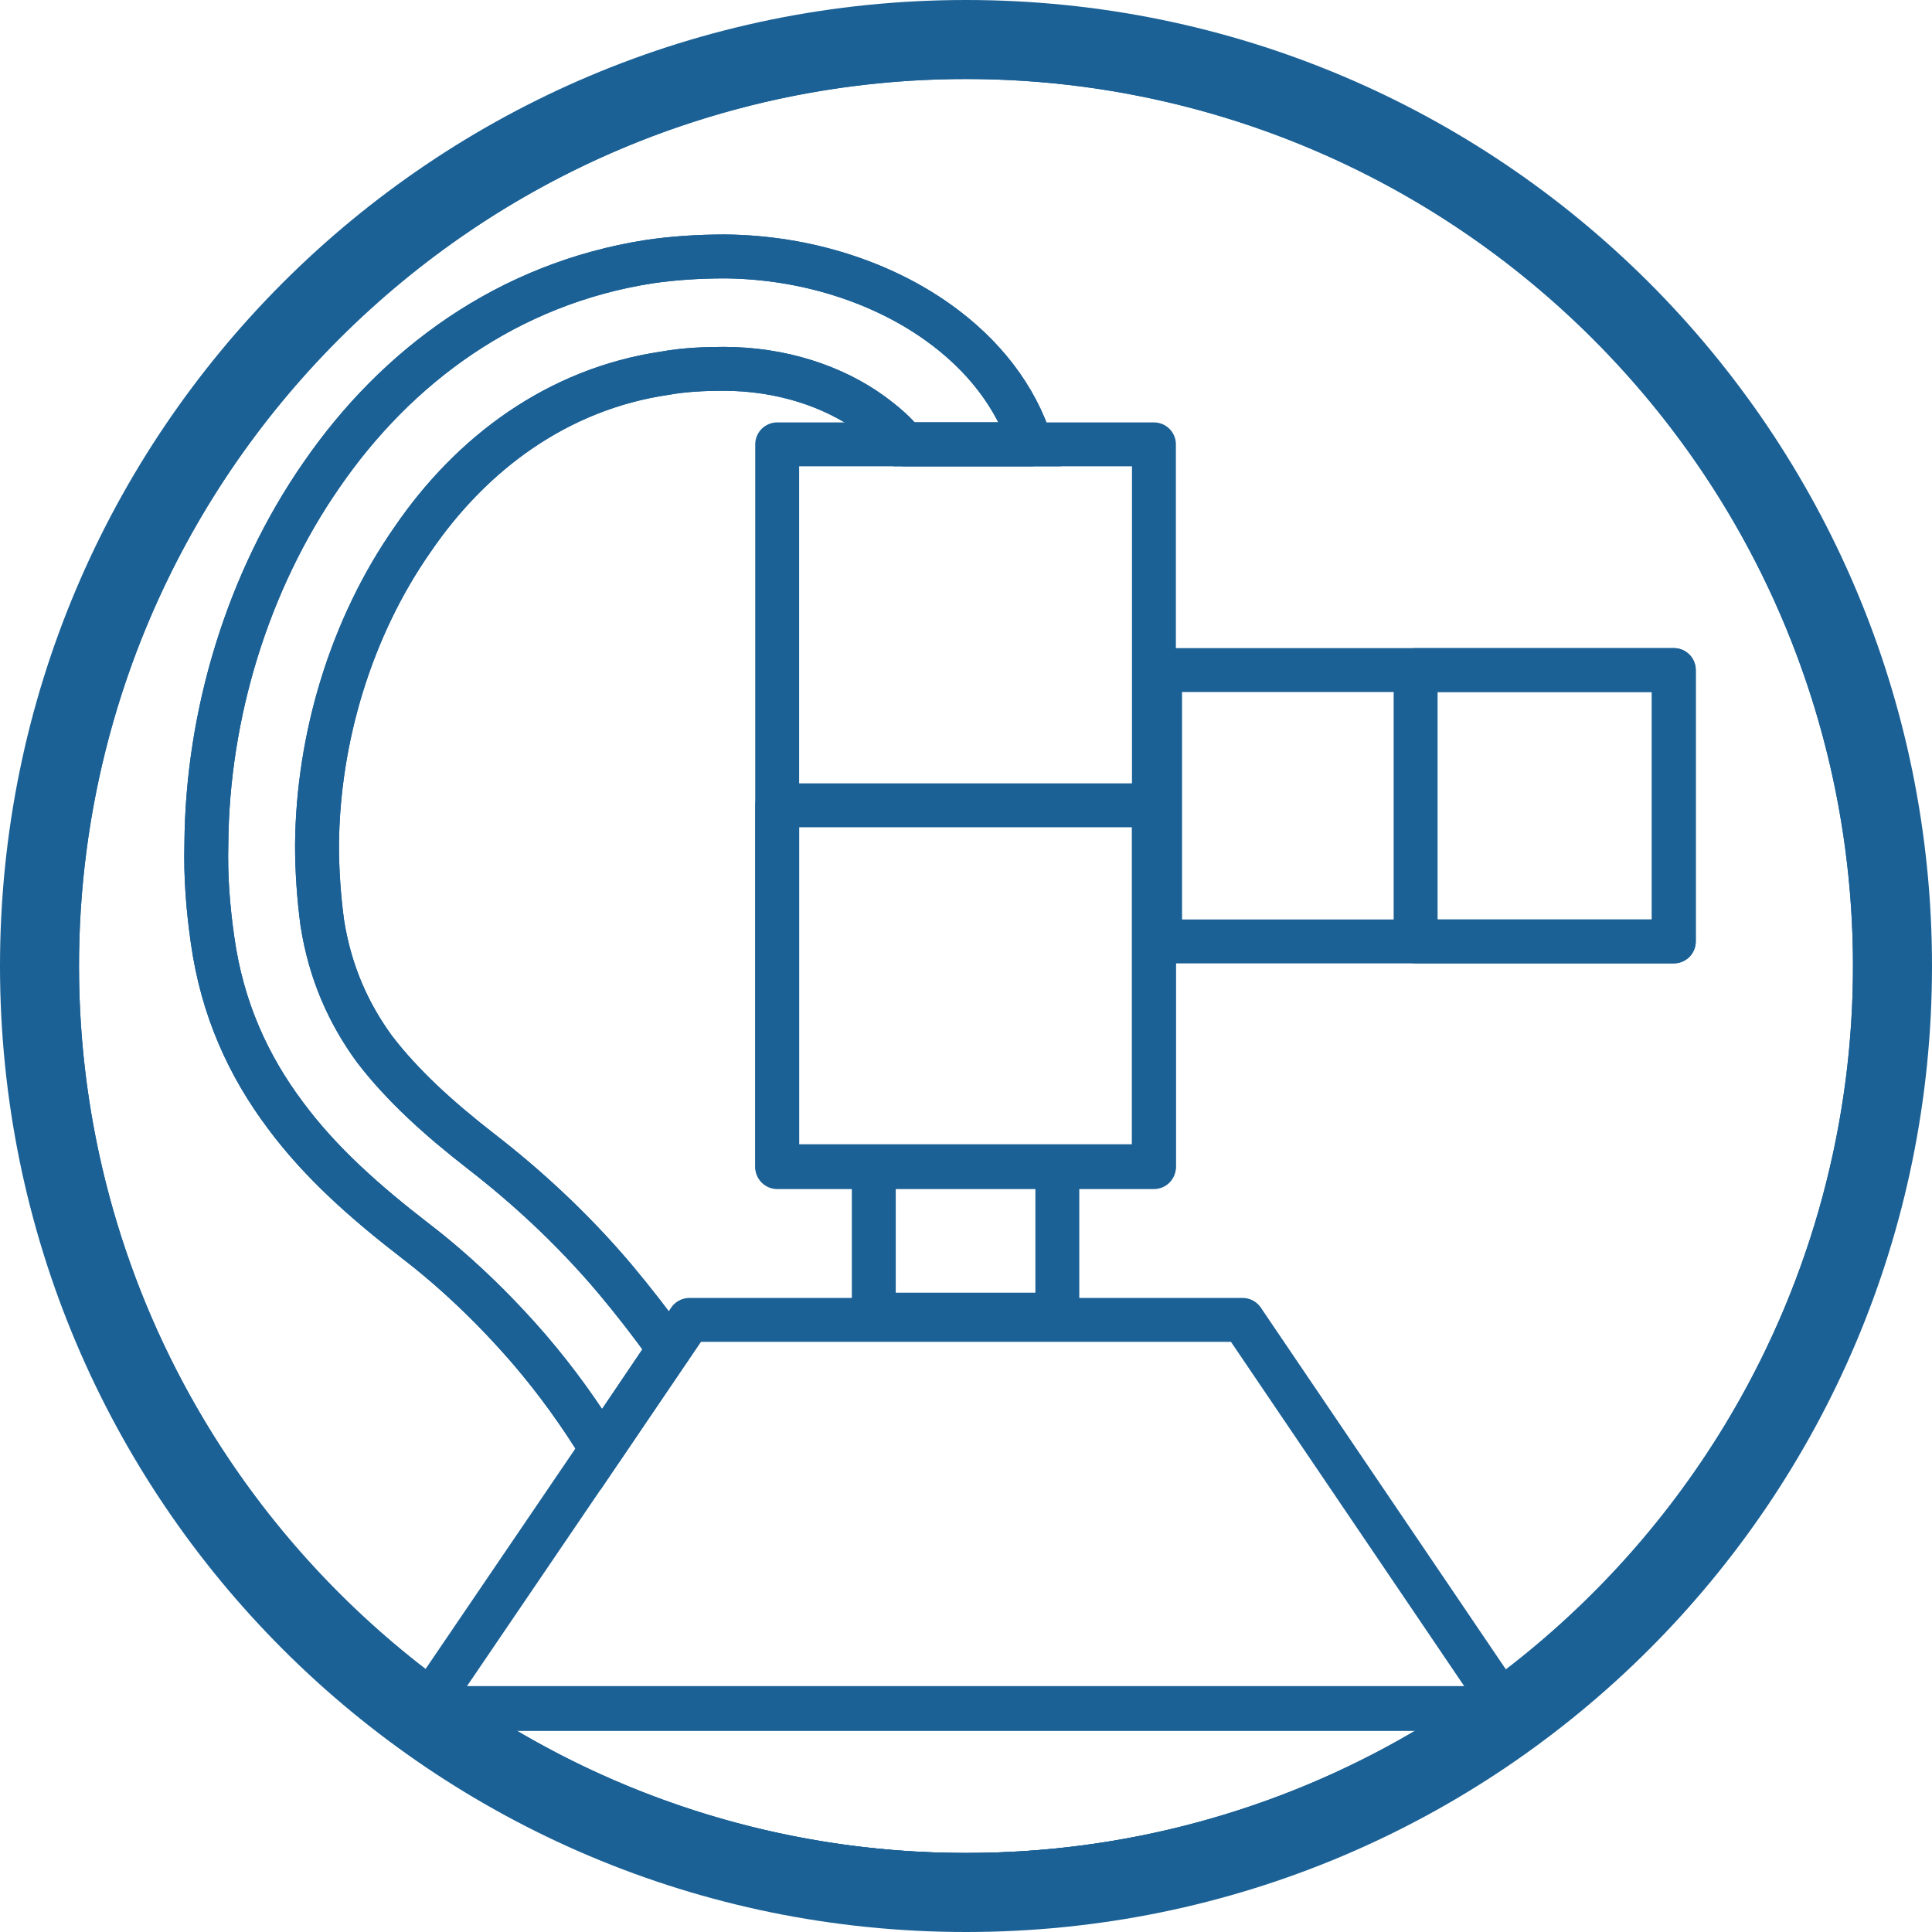
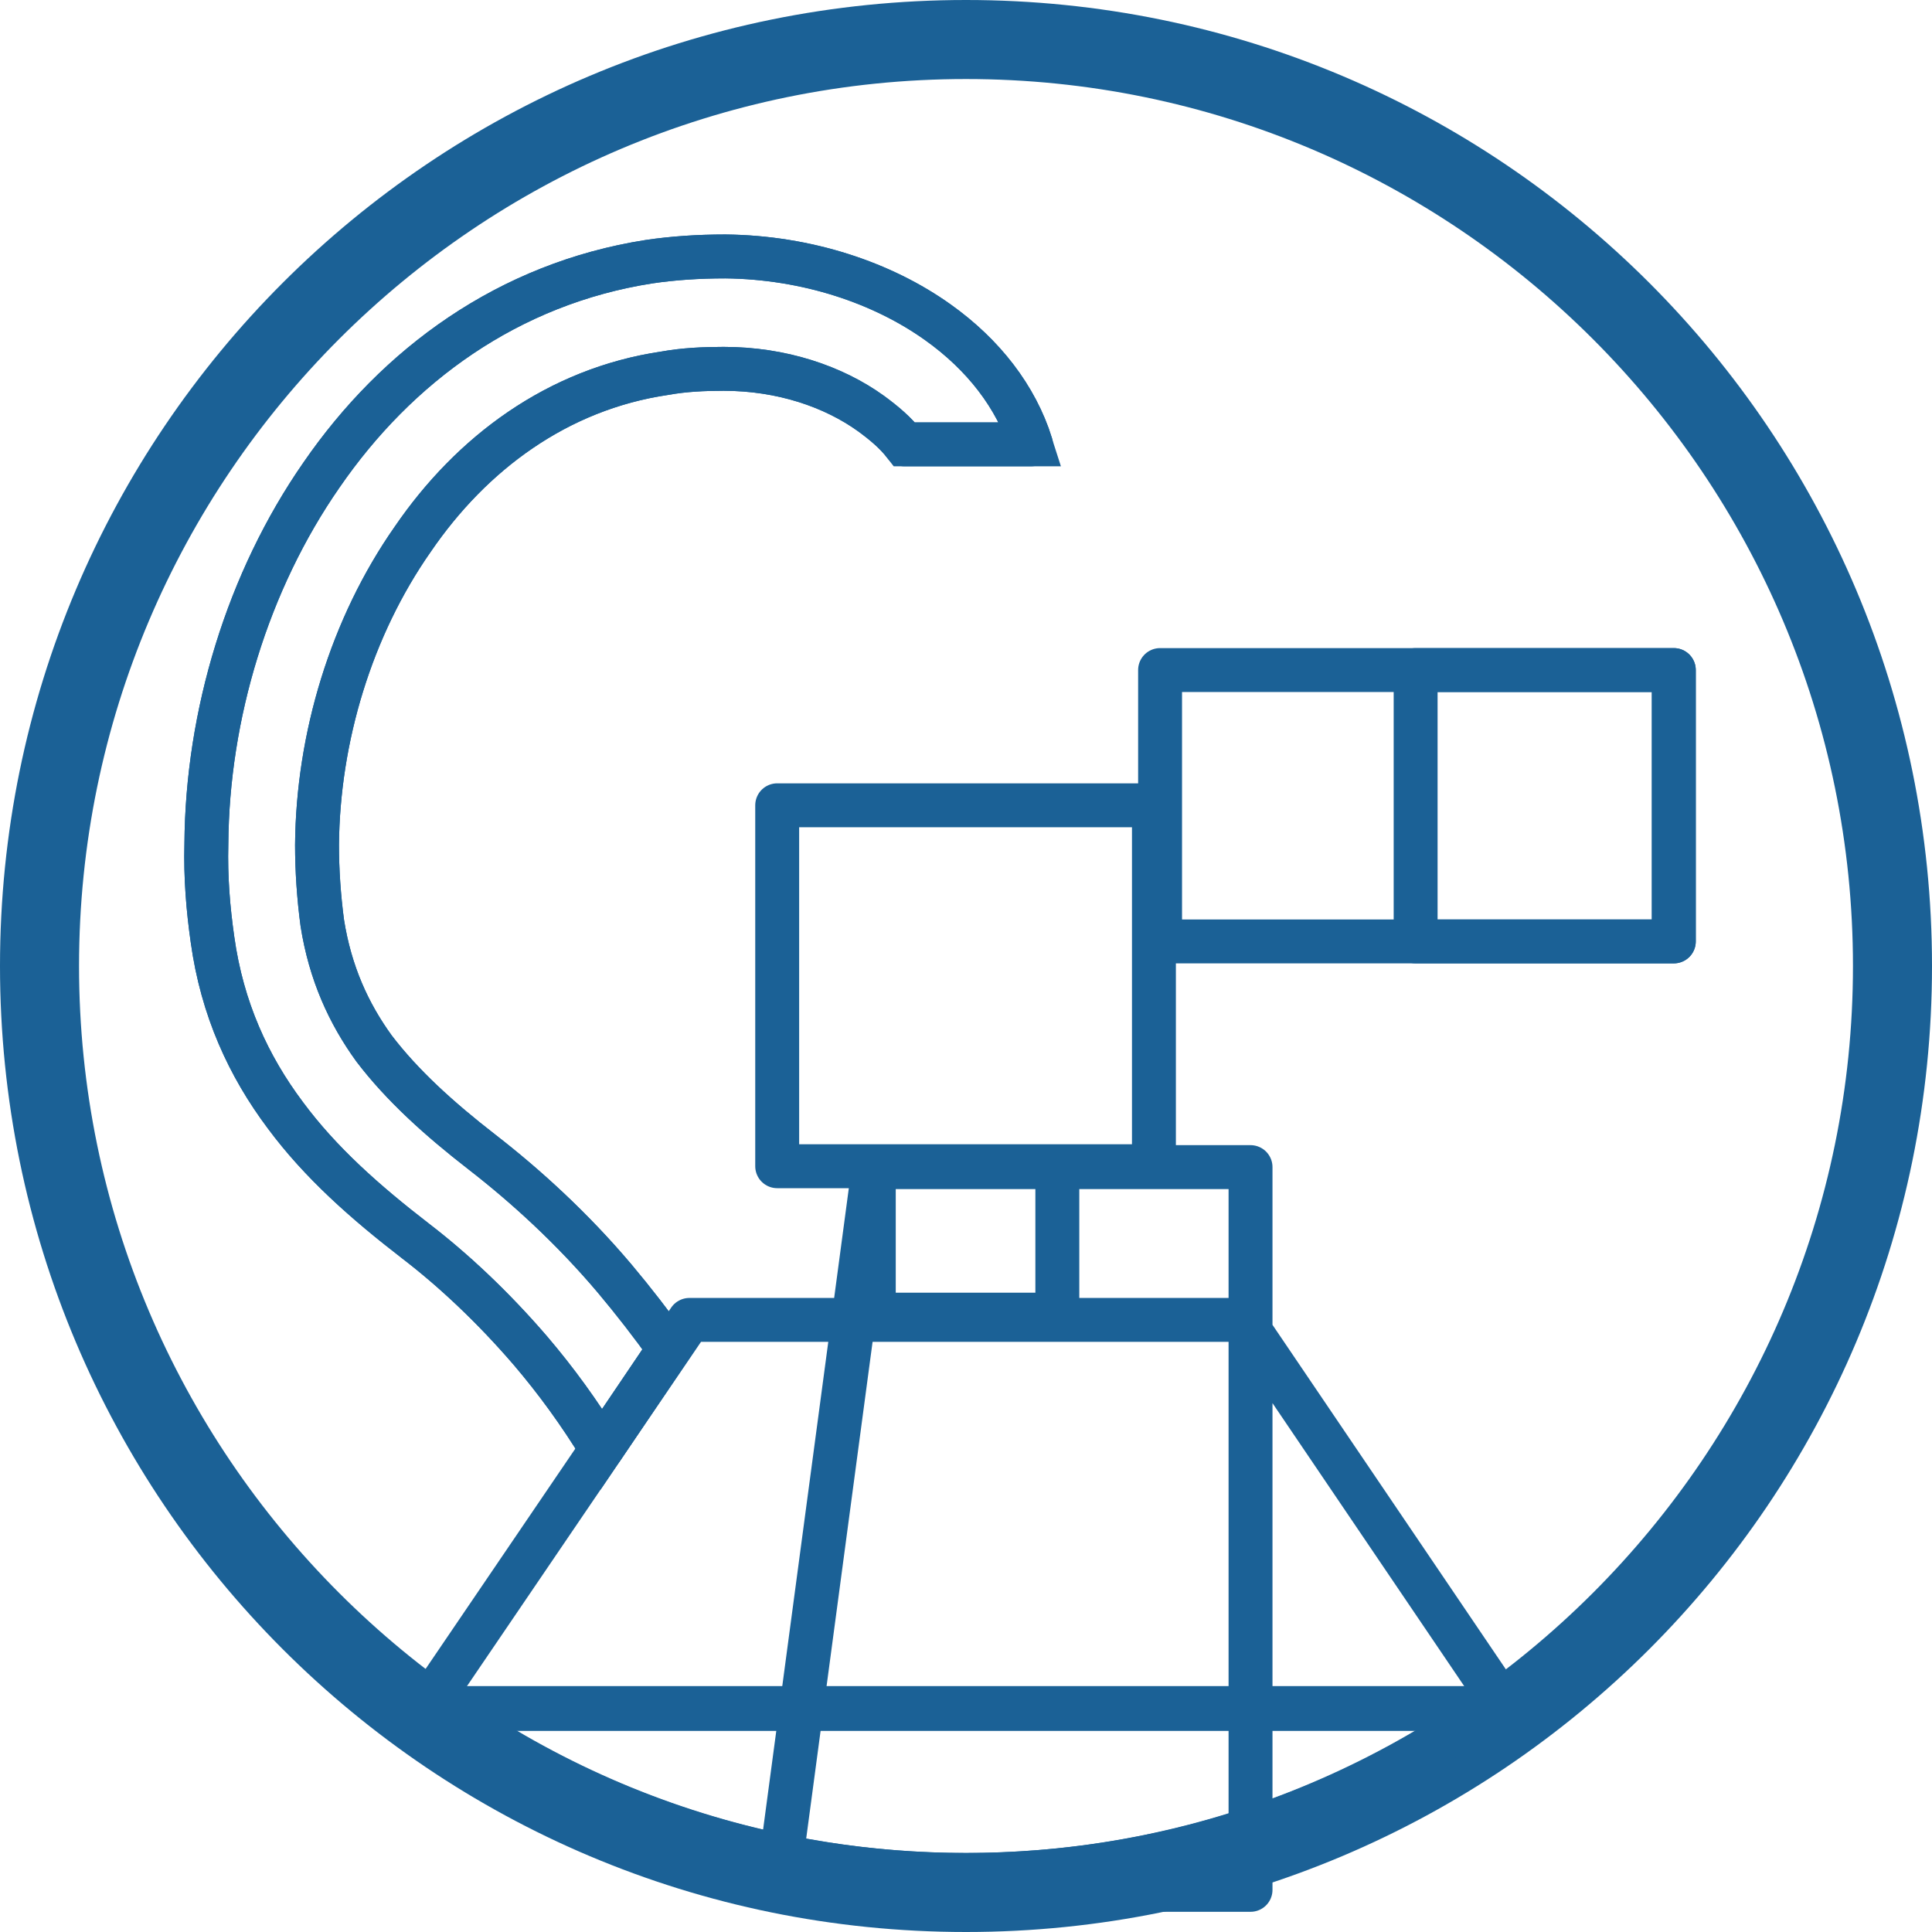
<svg xmlns="http://www.w3.org/2000/svg" id="Ebene_1" viewBox="0 0 220 220">
  <style>.st0{fill:#1b6196}.st1,.st2{fill:none;stroke:#1b6196;stroke-width:5}.st1{stroke-linecap:round;stroke-linejoin:round;stroke-miterlimit:22.926}.st2{stroke-miterlimit:10}</style>
  <path class="st0" d="M110 9c55.7 0 101 45.3 101 101s-45.3 101-101 101S9 165.7 9 110 54.3 9 110 9m0-9C49.2 0 0 49.2 0 110s49.2 110 110 110 110-49.2 110-110S170.8 0 110 0z" />
  <ellipse transform="rotate(-45.001 885.86 282.444)" class="st1" cx="885.9" cy="282.4" rx="105" ry="105" />
  <path class="st1" d="M869.4 324.4c-1.5 16.1-15 28.7-31.5 28.7-17.5 0-31.6-14.2-31.6-31.6 0-14.4 9.6-26.6 22.8-30.4l8 24.2 20.6-9.9-3 19.7 14.7-.7zm119.4-21c-2.2 10.9-6.1 21.2-11.4 30.6l-81.6 4.3 93-34.9zm-7.6-65c6.2 13.4 9.7 28.3 9.7 44 0 1.1 0 2.2-.1 3.3l-48.8 5 18.6-16.3-49.9 10.3 70.5-46.3zm-43-47c11.7 6.7 22 15.7 30.3 26.3l-103.7 69.7 73.4-96zm-52.3-14c12.6 0 24.6 2.2 35.8 6.3l-60.5 68.2 24.3-63.5-27.5 25.7.5-33c8.7-2.4 17.9-3.7 27.4-3.7zm-51.3 13.4l-9.6 77.8-11.5-62.2c6.3-6.1 13.4-11.3 21.1-15.6zm11.5 80.7l-8 13.7 4.1 6.1 8.2-4.6-.9-15.1zm44.5 26.8L878 310.8l3.9 5.9 12.7.5 7.4-5.3-2.2-10.4zm-41.8-55.9l-3.7-16.5 9.2-2.5 4.3 6.4z" />
-   <ellipse transform="rotate(-45.001 110 110.002)" class="st1" cx="110" cy="110" rx="103.5" ry="103.5" />
  <path class="st1" d="M169.8 194.5H50.2c16.9 12 37.5 19 59.8 19 22.3 0 42.9-7 59.8-19z" />
-   <path class="st1" d="M78.5 150.3h63l29.4 43.4-1.2.9H50.2l-1.2-.9 29.5-43.4zm21-17.4h20.9v16.8H99.5zm-11-82.3h42.9v82.3H88.5z" />
+   <path class="st1" d="M78.5 150.3h63l29.4 43.4-1.2.9H50.2l-1.2-.9 29.5-43.4zm21-17.4h20.9v16.8H99.5zh42.9v82.3H88.5z" />
  <path class="st2" d="M103 50.6c-1-1.3-2.3-2.4-3.8-3.5C94.9 44 89 42 82.4 42c-2.2 0-4.5.1-6.7.5-12.2 1.8-22 9.1-28.7 18.9-7 10-10.8 22.6-10.9 34.8 0 2.9.2 5.9.6 8.9.9 5.7 3 10.3 5.9 14.3 3.2 4.2 7.4 8 12.3 11.8 4.9 3.8 10.2 8.6 15.1 14.4 2.1 2.5 4.2 5.2 6.2 8L68.5 165c-2.5-4.1-5.2-7.8-8.1-11.2-4.3-5-8.8-9.2-13.1-12.5-5.7-4.4-10.8-8.9-14.8-14.3-4.2-5.6-7.2-12.1-8.3-20-.5-3.5-.8-7.1-.7-10.9.1-14.7 4.7-29.9 13.1-42 8.6-12.5 21.3-21.8 37.3-24.3 2.7-.4 5.6-.6 8.7-.6 9.3.1 17.9 3 24.2 7.5 5.2 3.7 8.9 8.5 10.6 13.9H103z" />
  <path class="st1" d="M103 50.6c-1-1.3-2.3-2.4-3.8-3.5C94.9 44 89 42 82.4 42c-2.2 0-4.5.1-6.7.5-12.2 1.8-22 9.1-28.7 18.9-7 10-10.8 22.6-10.9 34.8 0 2.9.2 5.9.6 8.9.9 5.7 3 10.3 5.9 14.3 3.2 4.2 7.4 8 12.3 11.8 4.9 3.8 10.2 8.6 15.1 14.4 2.1 2.5 4.2 5.2 6.2 8L68.5 165c-2.5-4.1-5.2-7.8-8.1-11.2-4.3-5-8.8-9.2-13.1-12.5-5.7-4.4-10.8-8.9-14.8-14.3-4.2-5.6-7.2-12.1-8.3-20-.5-3.5-.8-7.1-.7-10.9.1-14.7 4.7-29.9 13.1-42 8.6-12.5 21.3-21.8 37.3-24.3 2.7-.4 5.6-.6 8.7-.6 9.3.1 17.9 3 24.2 7.5 5.2 3.7 8.9 8.5 10.6 13.9H103zm29.1 25.7h58.5v30.9h-58.5z" />
  <path class="st1" d="M88.5 91.7h42.9v41.1H88.5zm72.7-15.4h29.4v30.9h-29.4z" />
</svg>